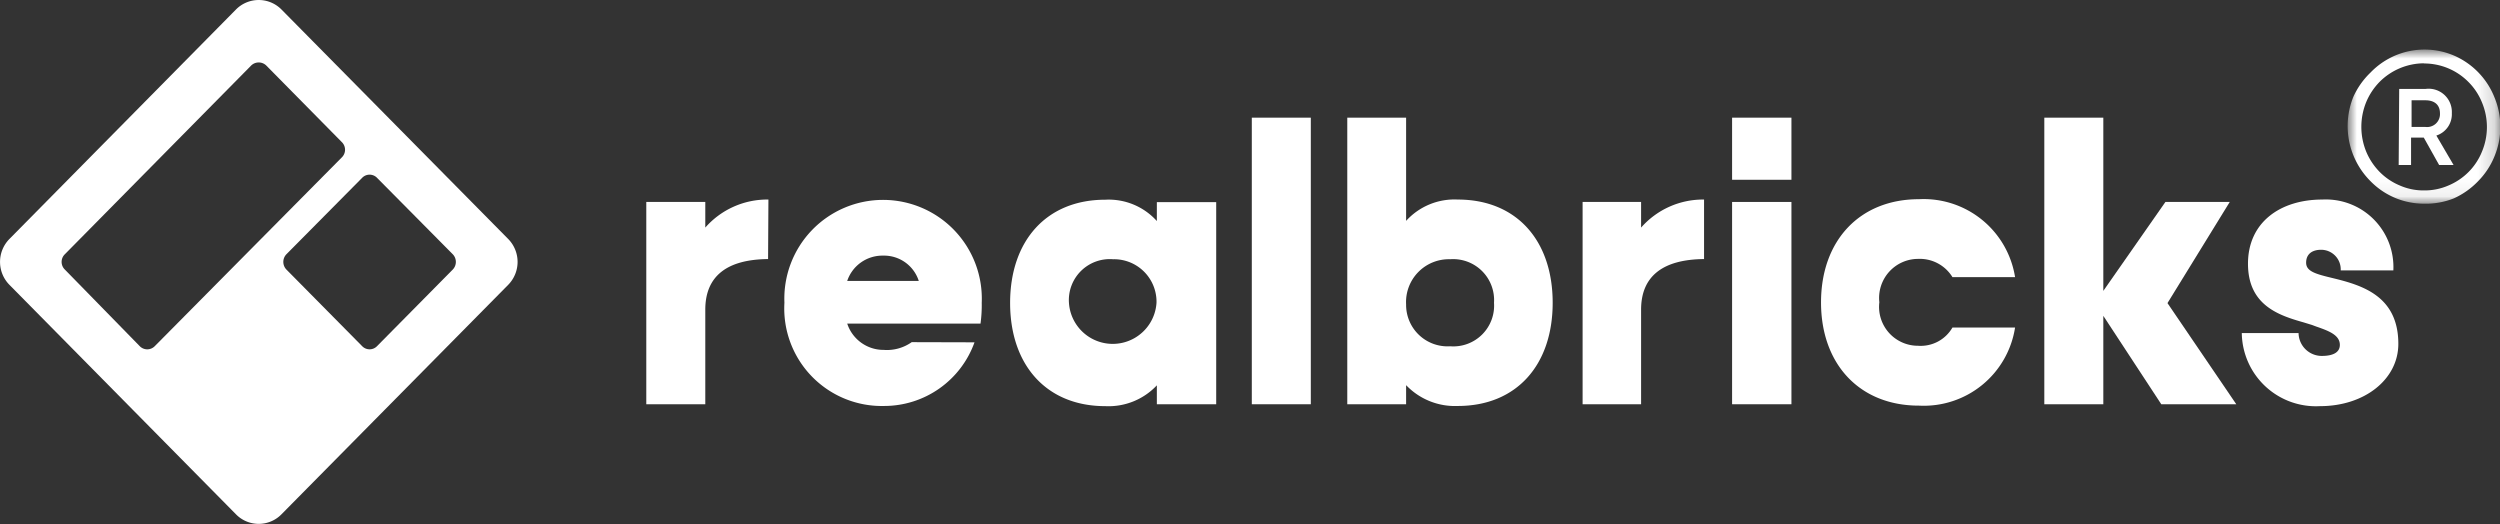
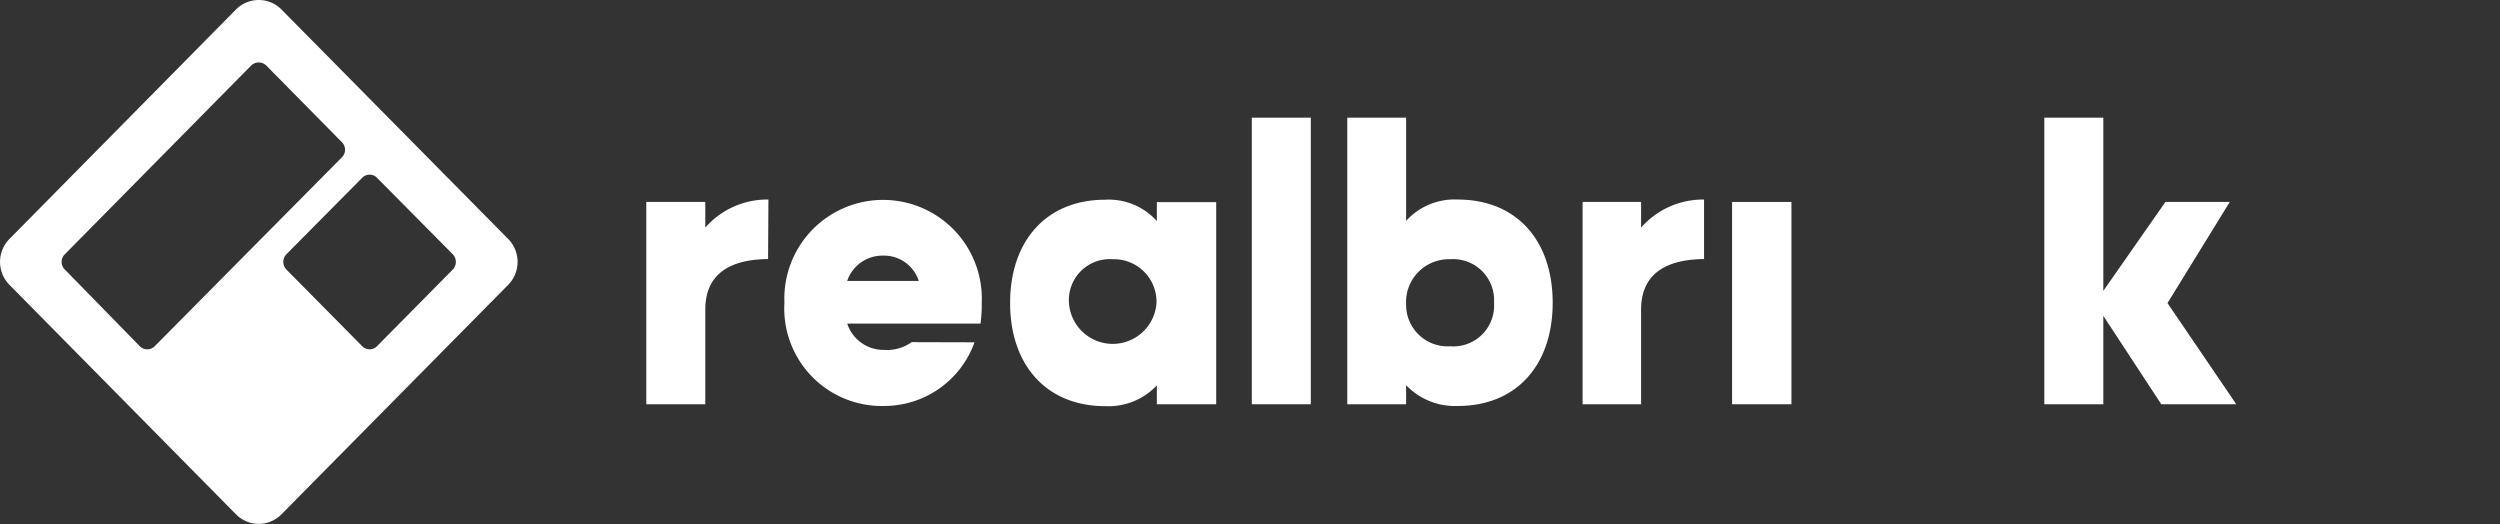
<svg xmlns="http://www.w3.org/2000/svg" viewBox="0 0 145.33 30.46">
  <rect x="0" y="0" width="145.33" height="30.46" fill="#333333" stroke="none" />
  <defs>
    <style>.a,.b{fill:#fff;}.b{fill-rule:evenodd;}.c{mask:url(#a);}</style>
    <mask id="a" x="136.51" y="2.91" width="8.82" height="8.93" maskUnits="userSpaceOnUse">
      <path class="a" d="M136.51,2.91h8.82v8.93h-8.82Z" />
    </mask>
  </defs>
  <path class="b" d="M.55,16.56a1.9,1.9,0,0,1,0-2.67L13.72.55a1.86,1.86,0,0,1,2.64,0L29.54,13.89a1.9,1.9,0,0,1,0,2.67L16.36,29.9a1.85,1.85,0,0,1-2.64,0ZM14.6,3.81a.63.63,0,0,1,.88,0l4.39,4.45a.62.62,0,0,1,0,.89L9,20.12a.61.61,0,0,1-.88,0L3.77,15.67a.62.62,0,0,1,0-.89Zm6.45,6.53a.6.6,0,0,1,.87,0l4.4,4.44a.64.64,0,0,1,0,.89l-4.4,4.45a.6.6,0,0,1-.87,0l-4.4-4.45a.64.64,0,0,1,0-.89Z" />
  <path class="a" d="M76.2,23.5V6.84H72.77V23.5Z" />
  <path class="b" d="M53,19.89a2.5,2.5,0,0,1-1.63.45,2.22,2.22,0,0,1-2.12-1.53H57a7.88,7.88,0,0,0,.07-1.21,5.74,5.74,0,1,0-11.47,0,5.67,5.67,0,0,0,5.8,6,5.58,5.58,0,0,0,5.25-3.7Zm-3.75-3.56a2.16,2.16,0,0,1,2.09-1.47,2.12,2.12,0,0,1,2.07,1.47Z" />
  <path class="a" d="M44.67,11.6A4.79,4.79,0,0,0,41,13.23V11.74H37.57V23.5H41V18c0-1.94,1.25-2.92,3.65-2.94Z" />
  <path class="b" d="M70.7,23.5H67.25V22.4a3.85,3.85,0,0,1-3,1.21c-3.42,0-5.53-2.39-5.53-6s2.11-6,5.53-6a3.76,3.76,0,0,1,3,1.24v-1.1H70.7Zm-6-8.43a2.38,2.38,0,0,0-2.56,2.53,2.55,2.55,0,0,0,5.09,0A2.47,2.47,0,0,0,64.72,15.07Z" />
  <path class="b" d="M81.74,23.5H78.32V6.84h3.42v6a3.79,3.79,0,0,1,3-1.24c3.43,0,5.52,2.39,5.52,6s-2.09,6-5.52,6a3.92,3.92,0,0,1-3-1.21Zm2.56-3.37a2.37,2.37,0,0,0,2.55-2.53,2.38,2.38,0,0,0-2.55-2.53,2.49,2.49,0,0,0-2.56,2.63A2.41,2.41,0,0,0,84.3,20.13Z" />
  <path class="a" d="M99.06,11.6a4.79,4.79,0,0,0-3.66,1.63V11.74H92V23.5H95.4V18c0-1.94,1.26-2.92,3.66-2.94Z" />
  <path class="a" d="M100.69,11.74h3.45V23.5h-3.45Z" />
-   <path class="a" d="M111.5,15.05a2.23,2.23,0,0,1,2,1.06h3.64a5.38,5.38,0,0,0-5.59-4.53c-3.43,0-5.69,2.39-5.69,6s2.26,6,5.69,6a5.37,5.37,0,0,0,5.59-4.54h-3.64a2.13,2.13,0,0,1-2,1.06,2.26,2.26,0,0,1-2.25-2.53A2.27,2.27,0,0,1,111.5,15.05Z" />
  <path class="a" d="M122.27,18.36V23.5h-3.43V6.84h3.43V16.91l3.61-5.17h3.74L126,17.62l4,5.88h-4.36Z" />
-   <path class="a" d="M130.32,19.36a4.31,4.31,0,0,0,4.55,4.25c2.59,0,4.55-1.56,4.55-3.62,0-2.8-2.13-3.41-3.8-3.82-1-.24-1.56-.39-1.56-.9s.36-.75.87-.75a1.14,1.14,0,0,1,1.14,1.2h3.06A3.93,3.93,0,0,0,135,11.6c-2.44,0-4.32,1.32-4.32,3.73s1.78,3,3.23,3.41h0l.49.15.24.09c.72.25,1.38.49,1.38,1.07,0,.41-.35.63-1,.64a1.35,1.35,0,0,1-1.4-1.33Z" />
-   <path class="a" d="M100.69,6.84h3.45v3.61h-3.45Z" />
-   <path class="a" d="M141,7.38a.75.75,0,0,0,.84-.79c0-.51-.33-.76-.85-.76h-.8V7.38Zm-1.53-2.21H141a1.35,1.35,0,0,1,1.53,1.41,1.3,1.3,0,0,1-.9,1.3l1,1.71h-.84L140.9,8h-.74V9.59h-.72Z" />
  <g class="c">
-     <path class="a" d="M140.92,3.68a3.67,3.67,0,0,0-2.59,1.08,3.73,3.73,0,0,0-.78,1.18,3.82,3.82,0,0,0,0,2.87,3.73,3.73,0,0,0,.78,1.18,3.56,3.56,0,0,0,1.17.79,3.41,3.41,0,0,0,1.42.29,3.47,3.47,0,0,0,1.42-.29A3.62,3.62,0,0,0,143.5,10a3.57,3.57,0,0,0,.78-1.18,3.7,3.7,0,0,0,0-2.87,3.57,3.57,0,0,0-.78-1.18,3.62,3.62,0,0,0-2.58-1.08Zm0,8.16a4.34,4.34,0,0,1-3.12-1.31,4.53,4.53,0,0,1-1-4.89,4.54,4.54,0,0,1,1-1.42,4.36,4.36,0,0,1,4.83-1A4.42,4.42,0,0,1,145,5.64a4.48,4.48,0,0,1,0,3.47,4.4,4.4,0,0,1-.94,1.42,4.52,4.52,0,0,1-1.41,1A4.36,4.36,0,0,1,140.92,11.84Z" />
-   </g>
+     </g>
</svg>